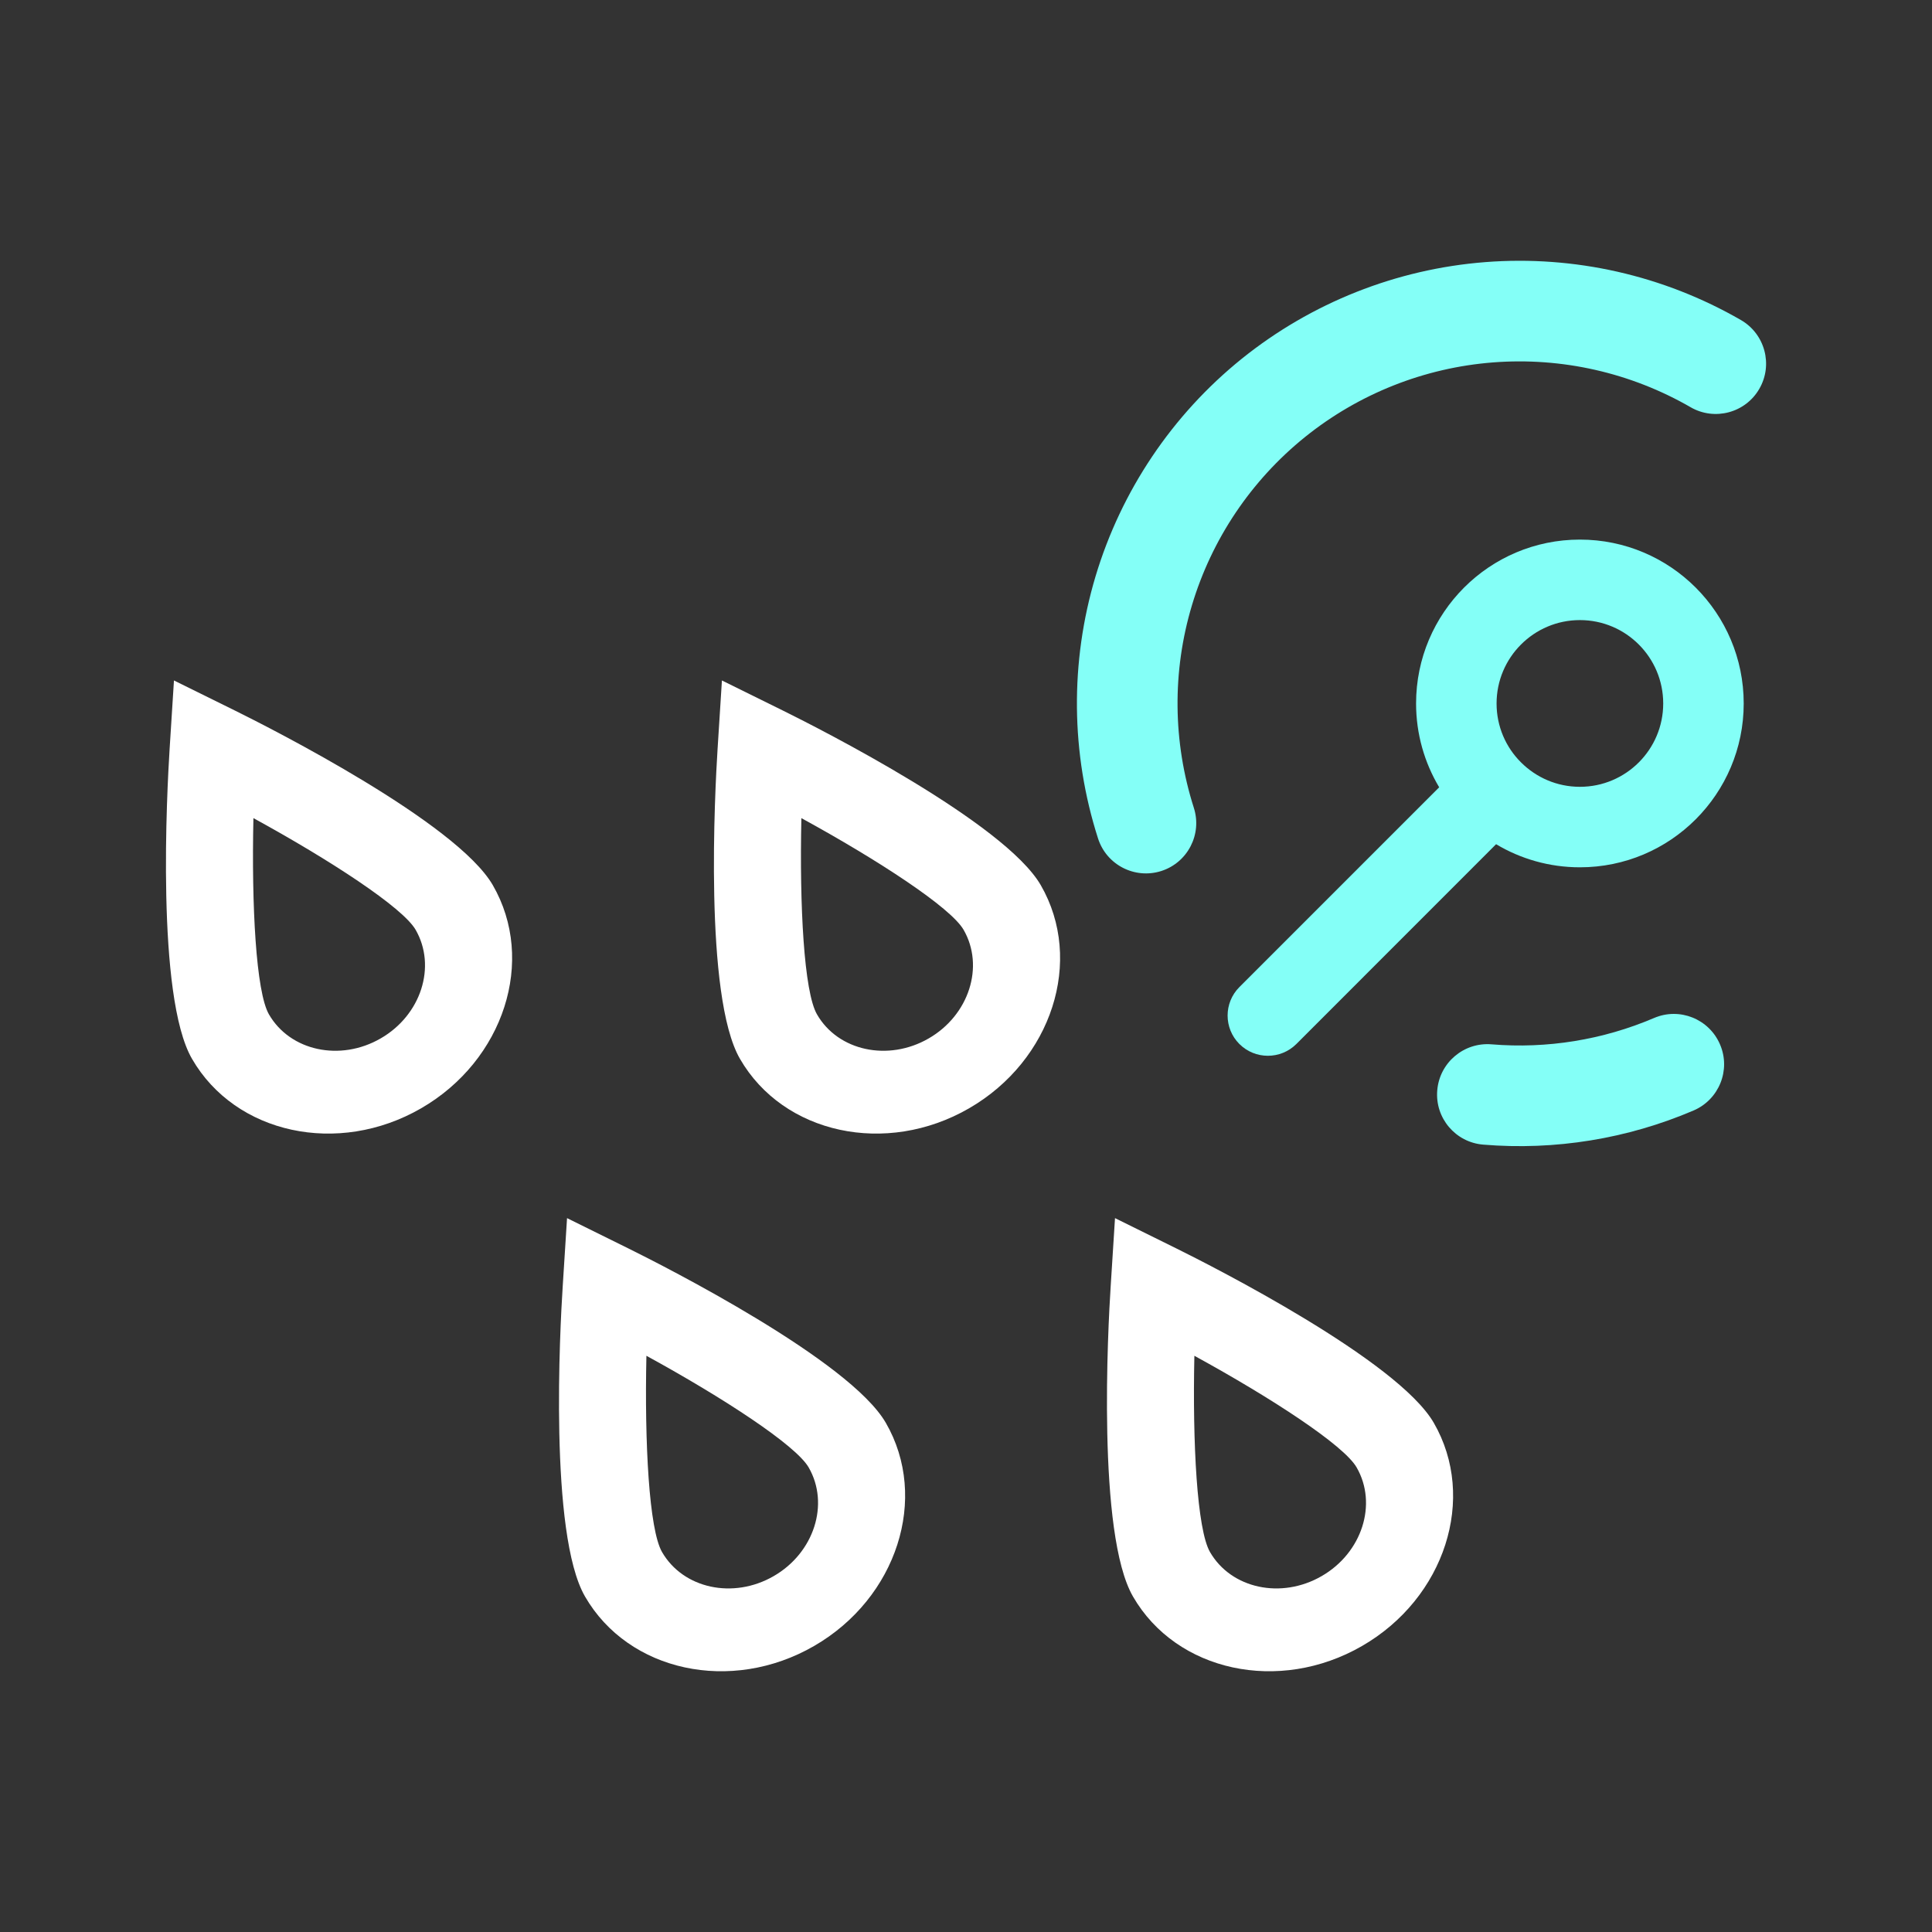
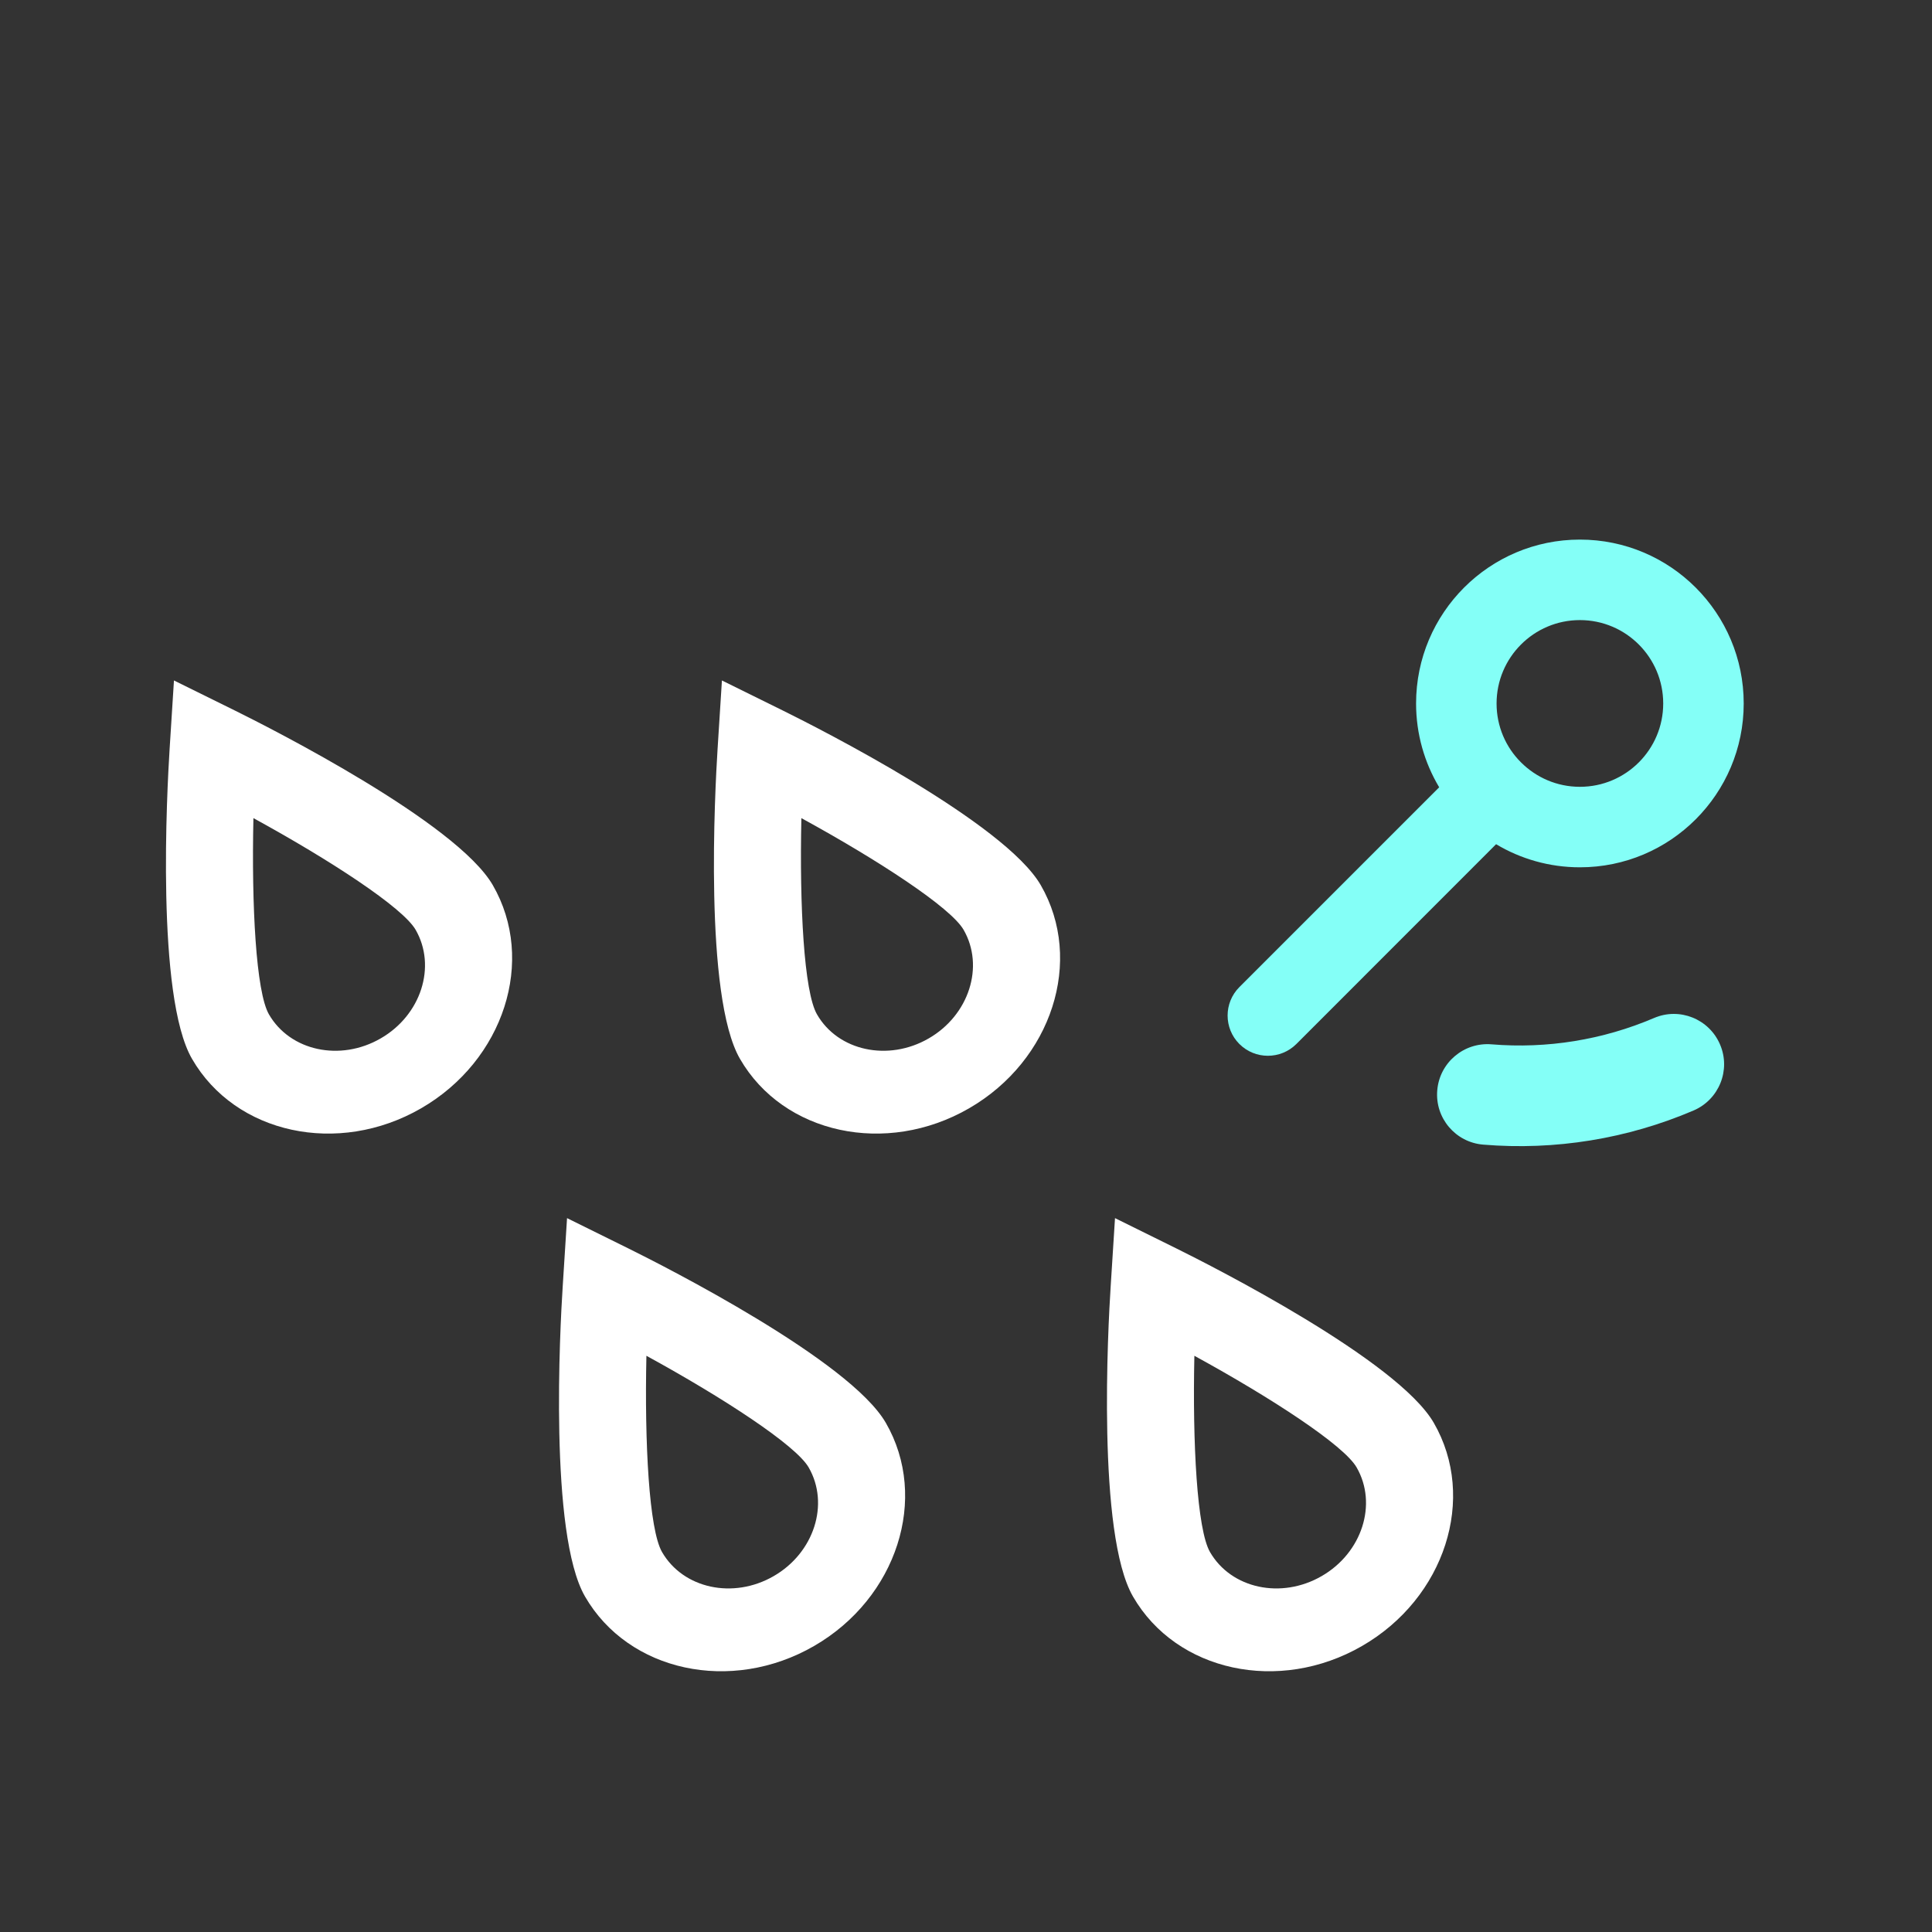
<svg xmlns="http://www.w3.org/2000/svg" width="24" height="24" viewBox="0 0 24 24" fill="none">
  <rect x="0" y="0" width="24" height="24" fill="#333333" stroke="none" />
  <path fill-rule="evenodd" clip-rule="evenodd" d="M17.854 13.545C17.882 13.201 18.184 12.945 18.528 12.973C19.218 13.03 19.91 12.918 20.547 12.646C20.864 12.51 21.231 12.657 21.367 12.975C21.503 13.292 21.355 13.659 21.038 13.795C20.215 14.147 19.318 14.293 18.425 14.219C18.081 14.191 17.825 13.889 17.854 13.545Z" fill="#84FFF7" />
  <path fill-rule="evenodd" clip-rule="evenodd" d="M15.396 12.969C15.201 12.774 15.201 12.457 15.396 12.262L17.878 9.78C17.696 9.475 17.591 9.119 17.591 8.739C17.591 7.615 18.502 6.703 19.626 6.703C20.75 6.703 21.661 7.615 21.661 8.739C21.661 9.862 20.75 10.774 19.626 10.774C19.246 10.774 18.889 10.669 18.585 10.487L16.104 12.969C15.908 13.164 15.592 13.164 15.396 12.969ZM18.591 8.739C18.591 9.024 18.706 9.283 18.894 9.47C19.082 9.658 19.34 9.774 19.626 9.774C20.198 9.774 20.661 9.31 20.661 8.739C20.661 8.167 20.198 7.703 19.626 7.703C19.055 7.703 18.591 8.167 18.591 8.739Z" fill="#84FFF7" />
-   <path fill-rule="evenodd" clip-rule="evenodd" d="M13.64 10.415C13.301 9.358 13.291 8.223 13.609 7.16C13.928 6.096 14.561 5.154 15.425 4.457C16.29 3.761 17.345 3.342 18.451 3.256C19.558 3.17 20.665 3.421 21.627 3.976C21.925 4.149 22.028 4.531 21.855 4.83C21.683 5.129 21.3 5.231 21.002 5.059C20.259 4.63 19.403 4.436 18.548 4.502C17.693 4.568 16.878 4.892 16.21 5.43C15.542 5.969 15.053 6.697 14.807 7.518C14.56 8.34 14.569 9.217 14.83 10.034C14.936 10.363 14.754 10.715 14.426 10.82C14.097 10.925 13.745 10.744 13.64 10.415Z" fill="#84FFF7" />
  <path d="M8.968 8.453L8.967 8.452L8.968 8.451L8.968 8.453Z" fill="white" />
-   <path fill-rule="evenodd" clip-rule="evenodd" d="M8.968 8.453L9.734 8.831C10.189 9.056 12.48 10.219 12.929 10.996C13.468 11.93 13.068 13.173 12.038 13.768C11.008 14.363 9.731 14.087 9.192 13.153C8.743 12.376 8.882 9.811 8.914 9.304L8.968 8.453ZM11.97 11.55C12.232 12.005 12.038 12.611 11.536 12.9C11.034 13.19 10.411 13.056 10.149 12.601C9.987 12.322 9.931 11.25 9.955 10.163C10.909 10.685 11.809 11.272 11.97 11.55Z" fill="white" />
+   <path fill-rule="evenodd" clip-rule="evenodd" d="M8.968 8.453L9.734 8.831C10.189 9.056 12.48 10.219 12.929 10.996C13.468 11.93 13.068 13.173 12.038 13.768C11.008 14.363 9.731 14.087 9.192 13.153C8.743 12.376 8.882 9.811 8.914 9.304ZM11.97 11.55C12.232 12.005 12.038 12.611 11.536 12.9C11.034 13.19 10.411 13.056 10.149 12.601C9.987 12.322 9.931 11.25 9.955 10.163C10.909 10.685 11.809 11.272 11.97 11.55Z" fill="white" />
  <path d="M2.161 8.453L2.16 8.452L2.161 8.451L2.161 8.453Z" fill="white" />
  <path fill-rule="evenodd" clip-rule="evenodd" d="M2.161 8.453L2.927 8.831C3.382 9.056 5.673 10.219 6.122 10.996C6.661 11.93 6.261 13.173 5.231 13.768C4.201 14.363 2.924 14.087 2.385 13.153C1.936 12.376 2.075 9.811 2.107 9.304L2.161 8.453ZM5.163 11.55C5.425 12.005 5.231 12.611 4.728 12.9C4.226 13.19 3.604 13.056 3.341 12.601C3.18 12.322 3.124 11.25 3.148 10.163C4.102 10.685 5.002 11.272 5.163 11.55Z" fill="white" />
  <path d="M13.851 15.132L13.85 15.131L13.851 15.13L13.851 15.132Z" fill="white" />
  <path fill-rule="evenodd" clip-rule="evenodd" d="M13.851 15.132L14.616 15.51C15.071 15.735 17.362 16.898 17.811 17.675C18.35 18.608 17.951 19.852 16.92 20.447C15.89 21.042 14.613 20.766 14.074 19.832C13.626 19.055 13.764 16.49 13.797 15.983L13.851 15.132ZM16.852 18.228C17.115 18.683 16.92 19.29 16.418 19.579C15.916 19.869 15.294 19.735 15.031 19.28C14.87 19.001 14.813 17.929 14.837 16.842C15.791 17.364 16.692 17.951 16.852 18.228Z" fill="white" />
  <path d="M7.044 15.132L7.043 15.131L7.044 15.13L7.044 15.132Z" fill="white" />
  <path fill-rule="evenodd" clip-rule="evenodd" d="M7.044 15.132L7.809 15.51C8.264 15.735 10.555 16.898 11.004 17.675C11.543 18.608 11.143 19.852 10.113 20.447C9.083 21.042 7.806 20.766 7.267 19.832C6.819 19.055 6.957 16.49 6.99 15.983L7.044 15.132ZM10.045 18.228C10.308 18.683 10.113 19.29 9.611 19.579C9.109 19.869 8.487 19.735 8.224 19.28C8.063 19.001 8.006 17.929 8.03 16.842C8.984 17.364 9.884 17.951 10.045 18.228Z" fill="white" />
</svg>